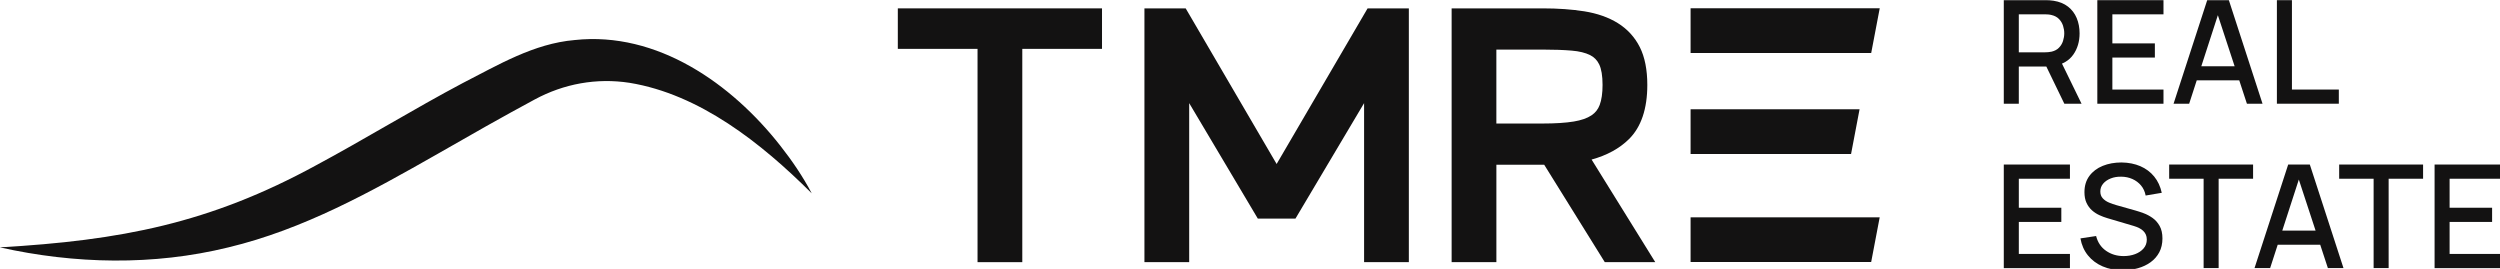
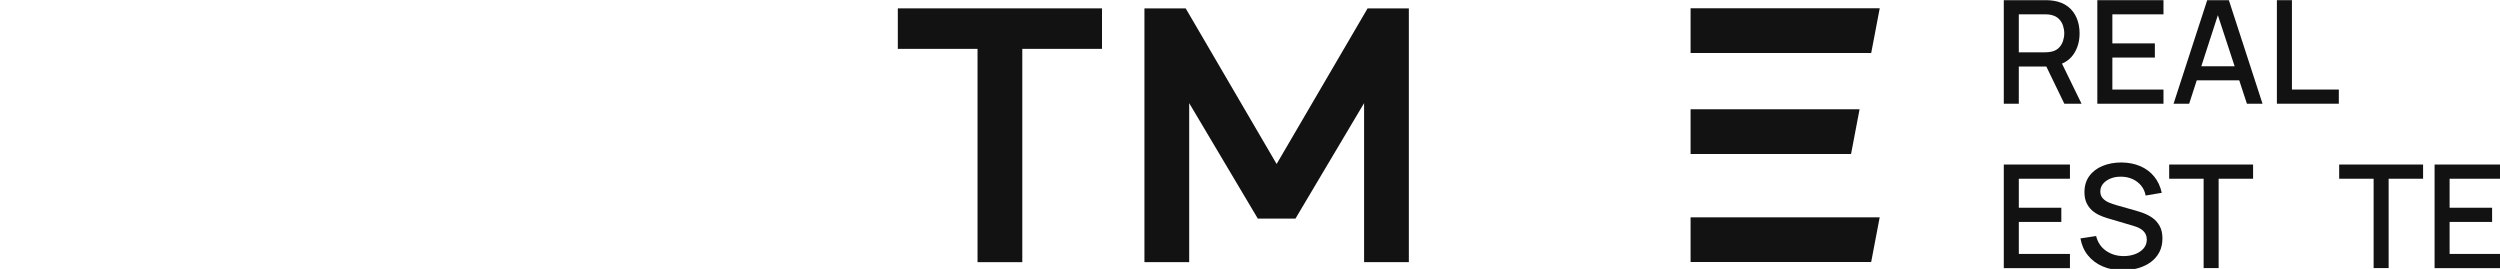
<svg xmlns="http://www.w3.org/2000/svg" width="1320" height="142" viewBox="0 0 1320 142" fill="none">
-   <path d="M-0.08 130.6C63.55 126.93 110.51 118.05 166.94 87.25C191.92 73.86 219.16 57.19 244.27 43.89C263.08 34.27 281.81 23.01 303.41 21.14C347.05 16.45 386.36 44.23 412.01 76.94C418.26 84.87 423.93 93.24 428.6 102.09C401.97 75.53 369.43 49.78 332.42 43.73C315 41.05 297.73 44.2 282.31 52.53C265.25 61.71 248.2 71.41 231.1 81.23C196.02 101.2 160.29 121.12 120.52 130.63C81.02 140.33 39.43 139.45 -0.09 130.6H-0.08Z" fill="#131212" />
  <path d="M992.5 4.359H892.63V27.969H988L992.5 4.359Z" fill="#131212" />
  <path d="M981.85 57.7H892.63V81.31H977.36L981.85 57.7Z" fill="#131212" />
  <path d="M892.63 138.35H987.98L992.48 114.74H892.63V138.35Z" fill="#131212" />
  <path d="M474.05 25.8H516.14V138.42H539.77V25.8H581.86V4.42H474.05V25.8Z" fill="#131212" />
  <path d="M674.06 86.59L626.04 4.42H604.26V138.42H627.89V54.45L663.7 114.7L664.12 115.41H684.01L720.24 54.45V138.42H743.87V4.42H722.09L674.06 86.59Z" fill="#131212" />
-   <path d="M860.08 73.47C866.52 67.11 869.78 57.48 869.78 44.86C869.78 36.86 868.46 30.17 865.86 24.96C863.2 19.64 859.26 15.34 854.17 12.18C849.27 9.15 843.32 7.06 836.48 5.97C829.97 4.94 822.6 4.42 814.57 4.42H766.46V138.42H790.09V86.98H815.34L847.33 138.42H873.98L840.36 84.24C848.45 82.03 855.07 78.41 860.07 73.47H860.08ZM790.09 26.18H814.57C820.41 26.18 825.58 26.36 829.92 26.73C833.84 27.06 837.08 27.85 839.57 29.09C841.71 30.16 843.27 31.75 844.35 33.95C845.55 36.39 846.15 40.06 846.15 44.86C846.15 49.18 845.64 52.74 844.64 55.41C843.77 57.74 842.36 59.53 840.31 60.9C838.04 62.42 834.89 63.51 830.97 64.16C826.66 64.87 821.14 65.22 814.56 65.22H790.08V26.18H790.09Z" fill="#131212" />
  <path d="M1058 54.76V0.09H1080.1C1080.63 0.09 1081.29 0.11 1082.07 0.15C1082.85 0.19 1083.6 0.27 1084.31 0.4C1087.35 0.88 1089.88 1.92 1091.92 3.51C1093.96 5.1 1095.48 7.12 1096.5 9.55C1097.51 11.98 1098.02 14.66 1098.02 17.6C1098.02 21.95 1096.91 25.71 1094.68 28.86C1092.45 32.01 1089.11 33.98 1084.65 34.76L1081.42 35.14H1065.93V54.77H1057.99L1058 54.76ZM1065.93 27.62H1079.79C1080.3 27.62 1080.86 27.6 1081.48 27.54C1082.1 27.49 1082.69 27.4 1083.25 27.27C1084.87 26.89 1086.17 26.19 1087.16 25.16C1088.15 24.14 1088.86 22.95 1089.28 21.61C1089.7 20.27 1089.93 18.93 1089.93 17.59C1089.93 16.25 1089.71 14.91 1089.28 13.58C1088.85 12.25 1088.14 11.07 1087.16 10.05C1086.17 9.03 1084.87 8.32 1083.25 7.94C1082.69 7.79 1082.11 7.69 1081.48 7.64C1080.86 7.59 1080.3 7.56 1079.79 7.56H1065.93V27.61V27.62ZM1089.97 54.76L1079.19 32.51L1087.2 30.46L1099.05 54.76H1089.98H1089.97Z" fill="#131212" />
  <path d="M1107.39 54.76V0.09H1142.32V7.57H1115.33V22.91H1137.77V30.39H1115.33V47.29H1142.32V54.77H1107.39V54.76Z" fill="#131212" />
  <path d="M1147.64 54.76L1165.41 0.09H1176.84L1194.61 54.76H1186.37L1170 4.87H1172.05L1155.88 54.76H1147.64ZM1156.87 42.43V34.99H1185.42V42.43H1156.87Z" fill="#131212" />
  <path d="M1202.2 54.76V0.09H1210.14V47.28H1234.9V54.76H1202.21H1202.2Z" fill="#131212" />
  <path d="M1058 141.55V86.88H1092.93V94.36H1065.94V109.7H1088.38V117.18H1065.94V134.08H1092.93V141.56H1058V141.55Z" fill="#131212" />
  <path d="M1120.83 142.69C1116.91 142.69 1113.37 142.01 1110.22 140.66C1107.07 139.31 1104.47 137.37 1102.44 134.85C1100.4 132.33 1099.08 129.34 1098.47 125.87L1106.75 124.62C1107.59 127.96 1109.33 130.56 1111.99 132.42C1114.65 134.28 1117.75 135.21 1121.29 135.21C1123.49 135.21 1125.52 134.86 1127.36 134.17C1129.21 133.47 1130.69 132.47 1131.82 131.17C1132.95 129.87 1133.51 128.3 1133.51 126.48C1133.51 125.49 1133.34 124.62 1133 123.86C1132.66 123.1 1132.19 122.44 1131.59 121.87C1131 121.3 1130.27 120.81 1129.43 120.39C1128.58 119.97 1127.65 119.61 1126.64 119.31L1112.63 115.17C1111.26 114.77 1109.87 114.24 1108.45 113.59C1107.03 112.94 1105.74 112.1 1104.56 111.05C1103.38 110 1102.43 108.7 1101.69 107.14C1100.96 105.58 1100.59 103.69 1100.59 101.46C1100.59 98.09 1101.46 95.24 1103.19 92.9C1104.92 90.56 1107.27 88.79 1110.23 87.58C1113.19 86.38 1116.51 85.78 1120.18 85.78C1123.88 85.83 1127.18 86.49 1130.11 87.75C1133.03 89.02 1135.46 90.83 1137.4 93.2C1139.34 95.57 1140.67 98.43 1141.41 101.8L1132.9 103.24C1132.52 101.19 1131.71 99.42 1130.47 97.94C1129.23 96.46 1127.71 95.32 1125.91 94.52C1124.11 93.72 1122.16 93.31 1120.06 93.29C1118.03 93.24 1116.18 93.54 1114.5 94.2C1112.82 94.86 1111.47 95.78 1110.47 96.97C1109.47 98.16 1108.97 99.53 1108.97 101.07C1108.97 102.61 1109.41 103.82 1110.3 104.75C1111.18 105.69 1112.28 106.43 1113.58 106.97C1114.88 107.51 1116.18 107.96 1117.47 108.32L1127.57 111.17C1128.83 111.52 1130.27 112 1131.88 112.59C1133.49 113.19 1135.04 114.01 1136.55 115.08C1138.06 116.15 1139.3 117.55 1140.29 119.31C1141.28 121.07 1141.77 123.28 1141.77 125.94C1141.77 128.6 1141.21 131.12 1140.1 133.21C1138.98 135.3 1137.46 137.04 1135.52 138.45C1133.58 139.85 1131.35 140.91 1128.82 141.62C1126.29 142.33 1123.62 142.68 1120.81 142.68L1120.83 142.69Z" fill="#131212" />
  <path d="M1163.51 141.55V94.36H1145.32V86.88H1189.63V94.36H1171.44V141.55H1163.5H1163.51Z" fill="#131212" />
-   <path d="M1190.39 141.55L1208.16 86.88H1219.59L1237.36 141.55H1229.12L1212.75 91.66H1214.8L1198.63 141.55H1190.39ZM1199.62 129.21V121.77H1228.17V129.21H1199.62Z" fill="#131212" />
  <path d="M1253.27 141.55V94.36H1235.08V86.88H1279.39V94.36H1261.2V141.55H1253.26H1253.27Z" fill="#131212" />
  <path d="M1285.46 141.55V86.88H1320.39V94.36H1293.39V109.7H1315.83V117.18H1293.39V134.08H1320.39V141.56H1285.46V141.55Z" fill="#131212" />
</svg>